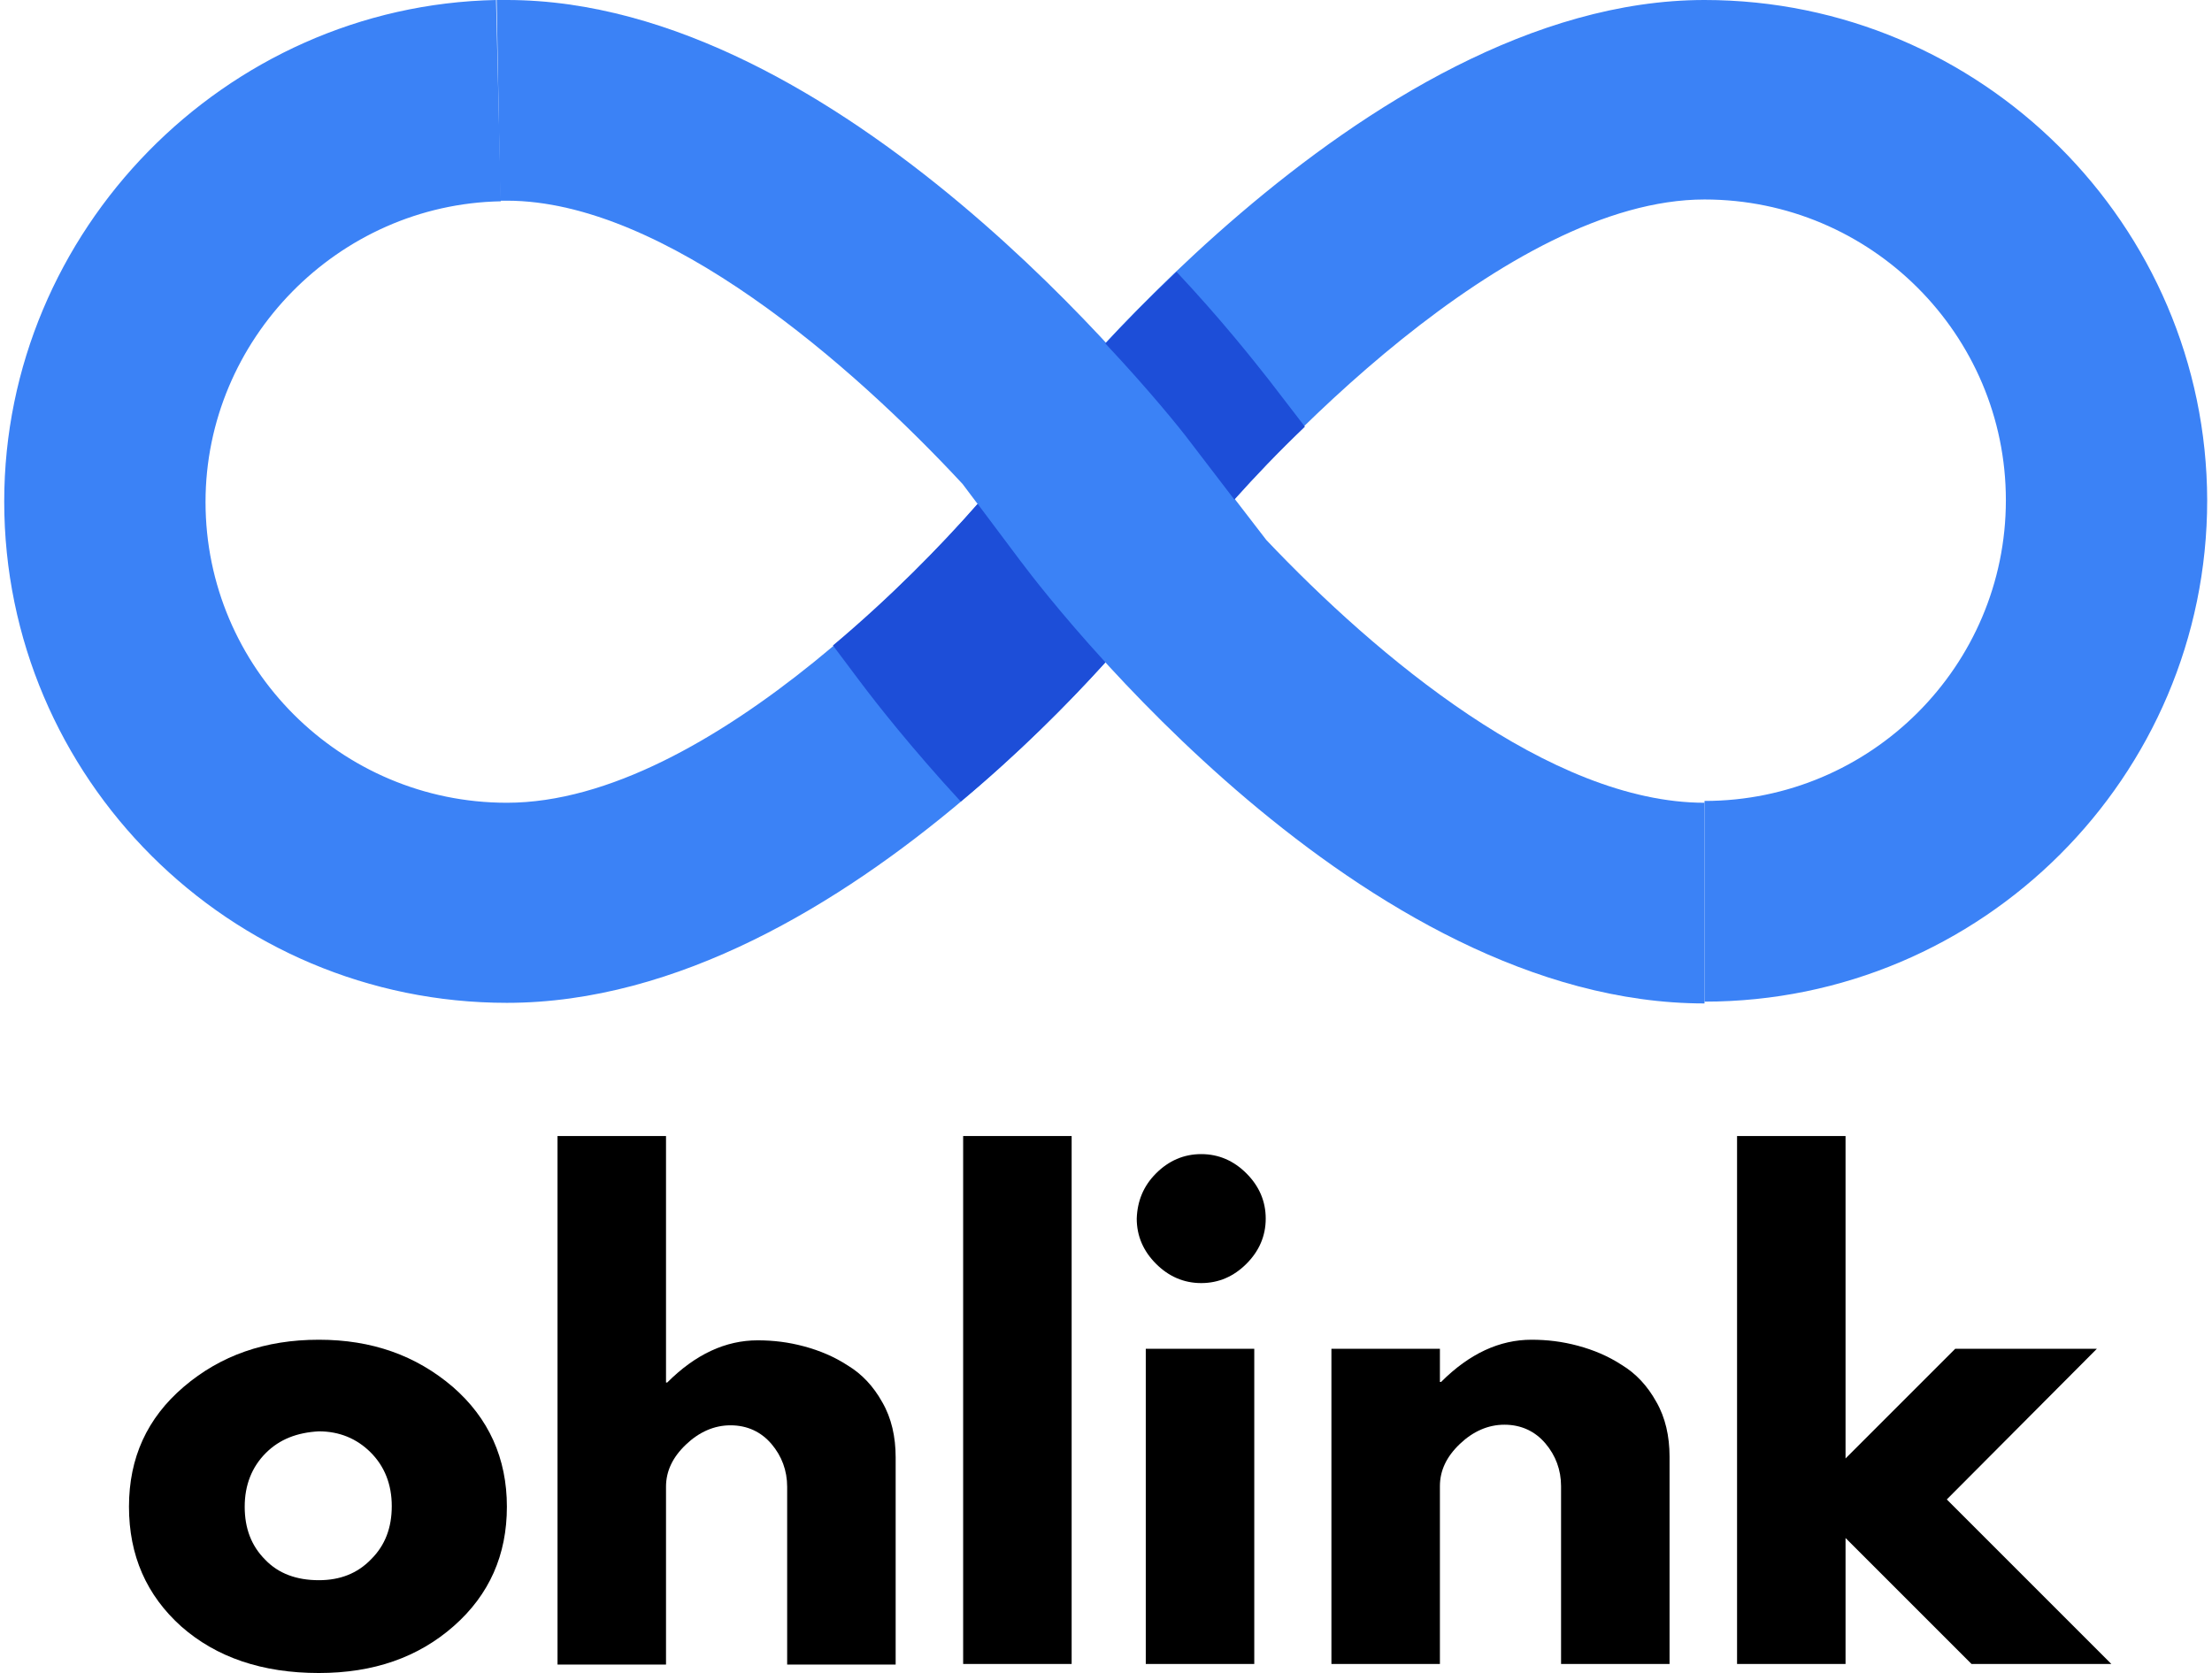
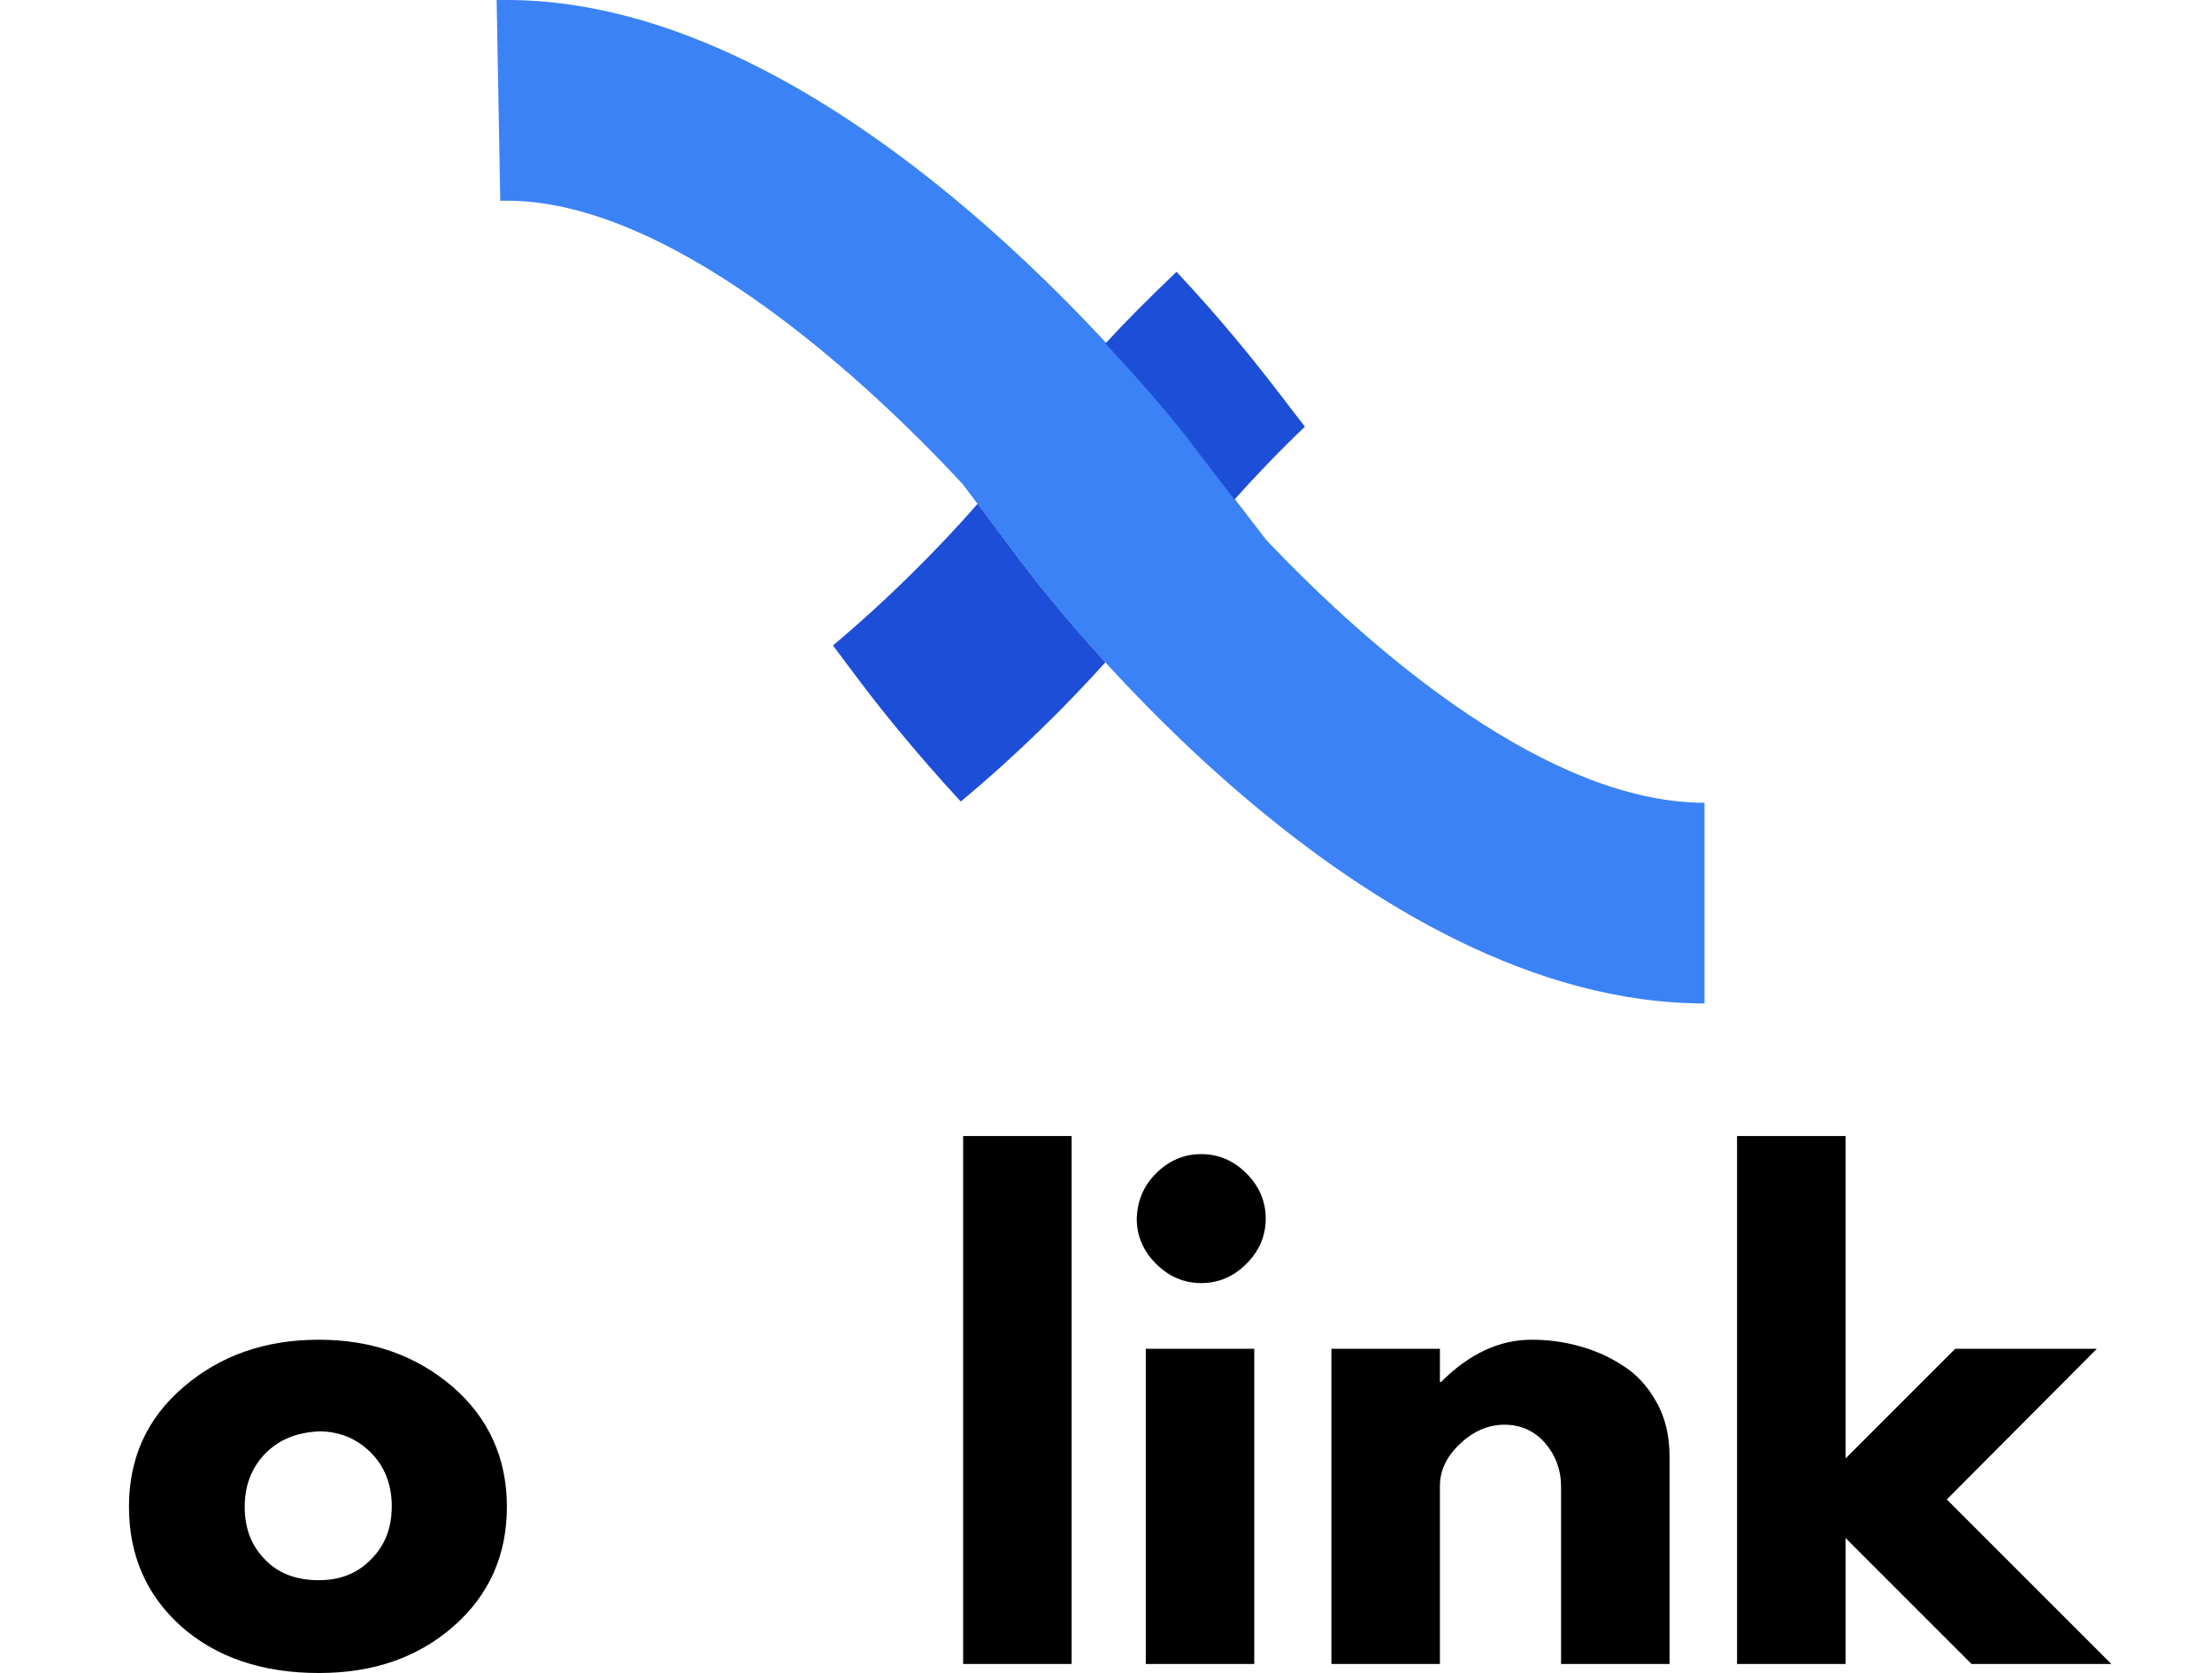
<svg xmlns="http://www.w3.org/2000/svg" xmlns:xlink="http://www.w3.org/1999/xlink" xml:space="preserve" id="Layer_1" x="0" y="0" style="enable-background:new 0 0 367 277.6" version="1.1" viewBox="0 0 367 277.6">
  <style type="text/css">.st1{fill:#3b82f6}.st3{fill:#1d4ed8}</style>
  <g>
    <defs>
-       <path id="SVGID_1_" d="M0 0h367v166.5H0z" />
-     </defs>
+       </defs>
    <clipPath id="SVGID_00000052091502484841080220000012708633494383295886_">
      <use xlink:href="#SVGID_1_" style="overflow:visible" />
    </clipPath>
    <g style="clip-path:url(#SVGID_00000052091502484841080220000012708633494383295886_)">
      <path d="M282.8 0c-56.6 0-111 70.1-113.3 73.1l.9.7c-13 17-52.6 59.4-86.3 59.4-27.6 0-50-22.4-50-49.9 0-27 22-49.4 49-49.9L82.3 0C37.3.9.7 38.3.7 83.2c0 45.9 37.4 83.2 83.4 83.2 56.7 0 107.8-65.8 113.4-73.3l-.9-.7c13.6-17.2 53.6-59.3 86.2-59.3 27.6 0 50 22.4 50 49.9s-22.4 49.9-50 49.9v33.3c46 0 83.4-37.3 83.4-83.2-.1-45.7-37.5-83-83.4-83z" class="st1" />
    </g>
  </g>
  <g>
    <defs>
      <path id="SVGID_00000088826343890424524630000015315512454862351790_" d="M82 0h201v166.5H82z" />
    </defs>
    <clipPath id="SVGID_00000165918569690127255960000005348461992316848804_">
      <use xlink:href="#SVGID_00000088826343890424524630000015315512454862351790_" style="overflow:visible" />
    </clipPath>
    <g style="clip-path:url(#SVGID_00000165918569690127255960000005348461992316848804_)">
      <path d="M282.8 166.5c-56.7 0-107.8-65.8-113.4-73.3l-9.7-12.9c-18.2-19.6-49.4-47-75.6-47H83L82.4 0h1.7c55.2 0 107.5 65.6 113.3 73.1l12.7 16.5c18.2 19.2 47.1 43.6 72.7 43.6v33.3z" class="st1" />
    </g>
  </g>
  <path d="M183.4 109.9c-7.5-8.2-12.5-14.7-14-16.7l-7.2-9.6c-6.3 7.2-14.6 15.6-24 23.5l4.5 6c2.7 3.6 8.5 11 16.7 19.9 9.5-7.9 17.7-16.1 24-23.1zM197.3 73.1l7.5 9.8c3.4-3.8 7.3-7.9 11.7-12.1l-6-7.8c-2.6-3.3-7.8-9.9-15.3-17.9-4.4 4.2-8.4 8.2-11.8 11.9 7.4 7.9 12.4 14.1 13.9 16.1z" class="st3" />
  <g>
    <g>
      <g id="c">
        <path d="M30.1 269.9c-5.8-5.2-8.7-11.8-8.7-19.9 0-8.1 3-14.7 9.1-19.9 6.1-5.2 13.5-7.8 22.4-7.8 8.8 0 16.1 2.6 22.2 7.8 6 5.2 9 11.9 9 19.9 0 8-2.9 14.6-8.8 19.8-5.9 5.2-13.3 7.8-22.4 7.8-9.4 0-17-2.6-22.8-7.7zm14-28.8c-2.3 2.3-3.5 5.3-3.5 8.9 0 3.6 1.1 6.5 3.4 8.8 2.2 2.3 5.2 3.4 8.9 3.4 3.5 0 6.4-1.1 8.7-3.5 2.3-2.3 3.4-5.2 3.4-8.8 0-3.6-1.2-6.6-3.5-8.9-2.3-2.3-5.2-3.5-8.6-3.5-3.6.2-6.5 1.3-8.8 3.6z" />
      </g>
    </g>
  </g>
  <g>
    <g>
      <g id="d">
-         <path d="M92.5 276.1v-87.6h18v40.9h.2c4.7-4.7 9.7-7 15-7 2.6 0 5.1.3 7.7 1 2.6.7 5 1.7 7.3 3.2 2.3 1.4 4.2 3.4 5.7 6.1 1.5 2.6 2.2 5.7 2.2 9.1v34.4h-18v-29.5c0-2.7-.9-5.1-2.6-7.1-1.7-2-4-3.1-6.8-3.1-2.7 0-5.2 1.1-7.4 3.2s-3.3 4.4-3.3 7v29.5h-18z" />
-       </g>
+         </g>
    </g>
  </g>
  <g>
    <g>
      <g id="e">
-         <path d="M159.8 276.1v-87.6h18v87.6h-18z" />
+         <path d="M159.8 276.1v-87.6h18v87.6h-18" />
      </g>
    </g>
  </g>
  <g>
    <g>
      <g id="f">
        <path d="M191.8 194.7c2.1-2.1 4.6-3.2 7.5-3.2 2.9 0 5.4 1.1 7.5 3.2 2.1 2.1 3.2 4.6 3.2 7.5 0 2.9-1.1 5.4-3.2 7.5-2.1 2.1-4.6 3.2-7.5 3.2-2.9 0-5.4-1.1-7.5-3.2-2.1-2.1-3.2-4.6-3.2-7.5.1-2.9 1.1-5.4 3.2-7.5zm-1.7 29.1v52.3h18v-52.3h-18z" />
      </g>
    </g>
  </g>
  <g>
    <g>
      <g id="g">
        <path d="M220.9 276.1v-52.3h18v5.5h.2c4.7-4.7 9.7-7 15-7 2.6 0 5.1.3 7.7 1 2.6.7 5 1.7 7.3 3.2 2.3 1.4 4.2 3.4 5.7 6.1 1.5 2.6 2.2 5.7 2.2 9.1v34.4h-18v-29.5c0-2.7-.9-5.1-2.6-7.1-1.7-2-4-3.1-6.8-3.1-2.7 0-5.2 1.1-7.4 3.2s-3.3 4.4-3.3 7v29.5h-18z" />
      </g>
    </g>
  </g>
  <g>
    <g>
      <g id="h">
        <path d="m347.9 223.8-24.9 25 27.3 27.3h-23.2l-20.9-20.9v20.9h-18v-87.6h18V242l18.2-18.2h23.5z" />
      </g>
    </g>
  </g>
</svg>